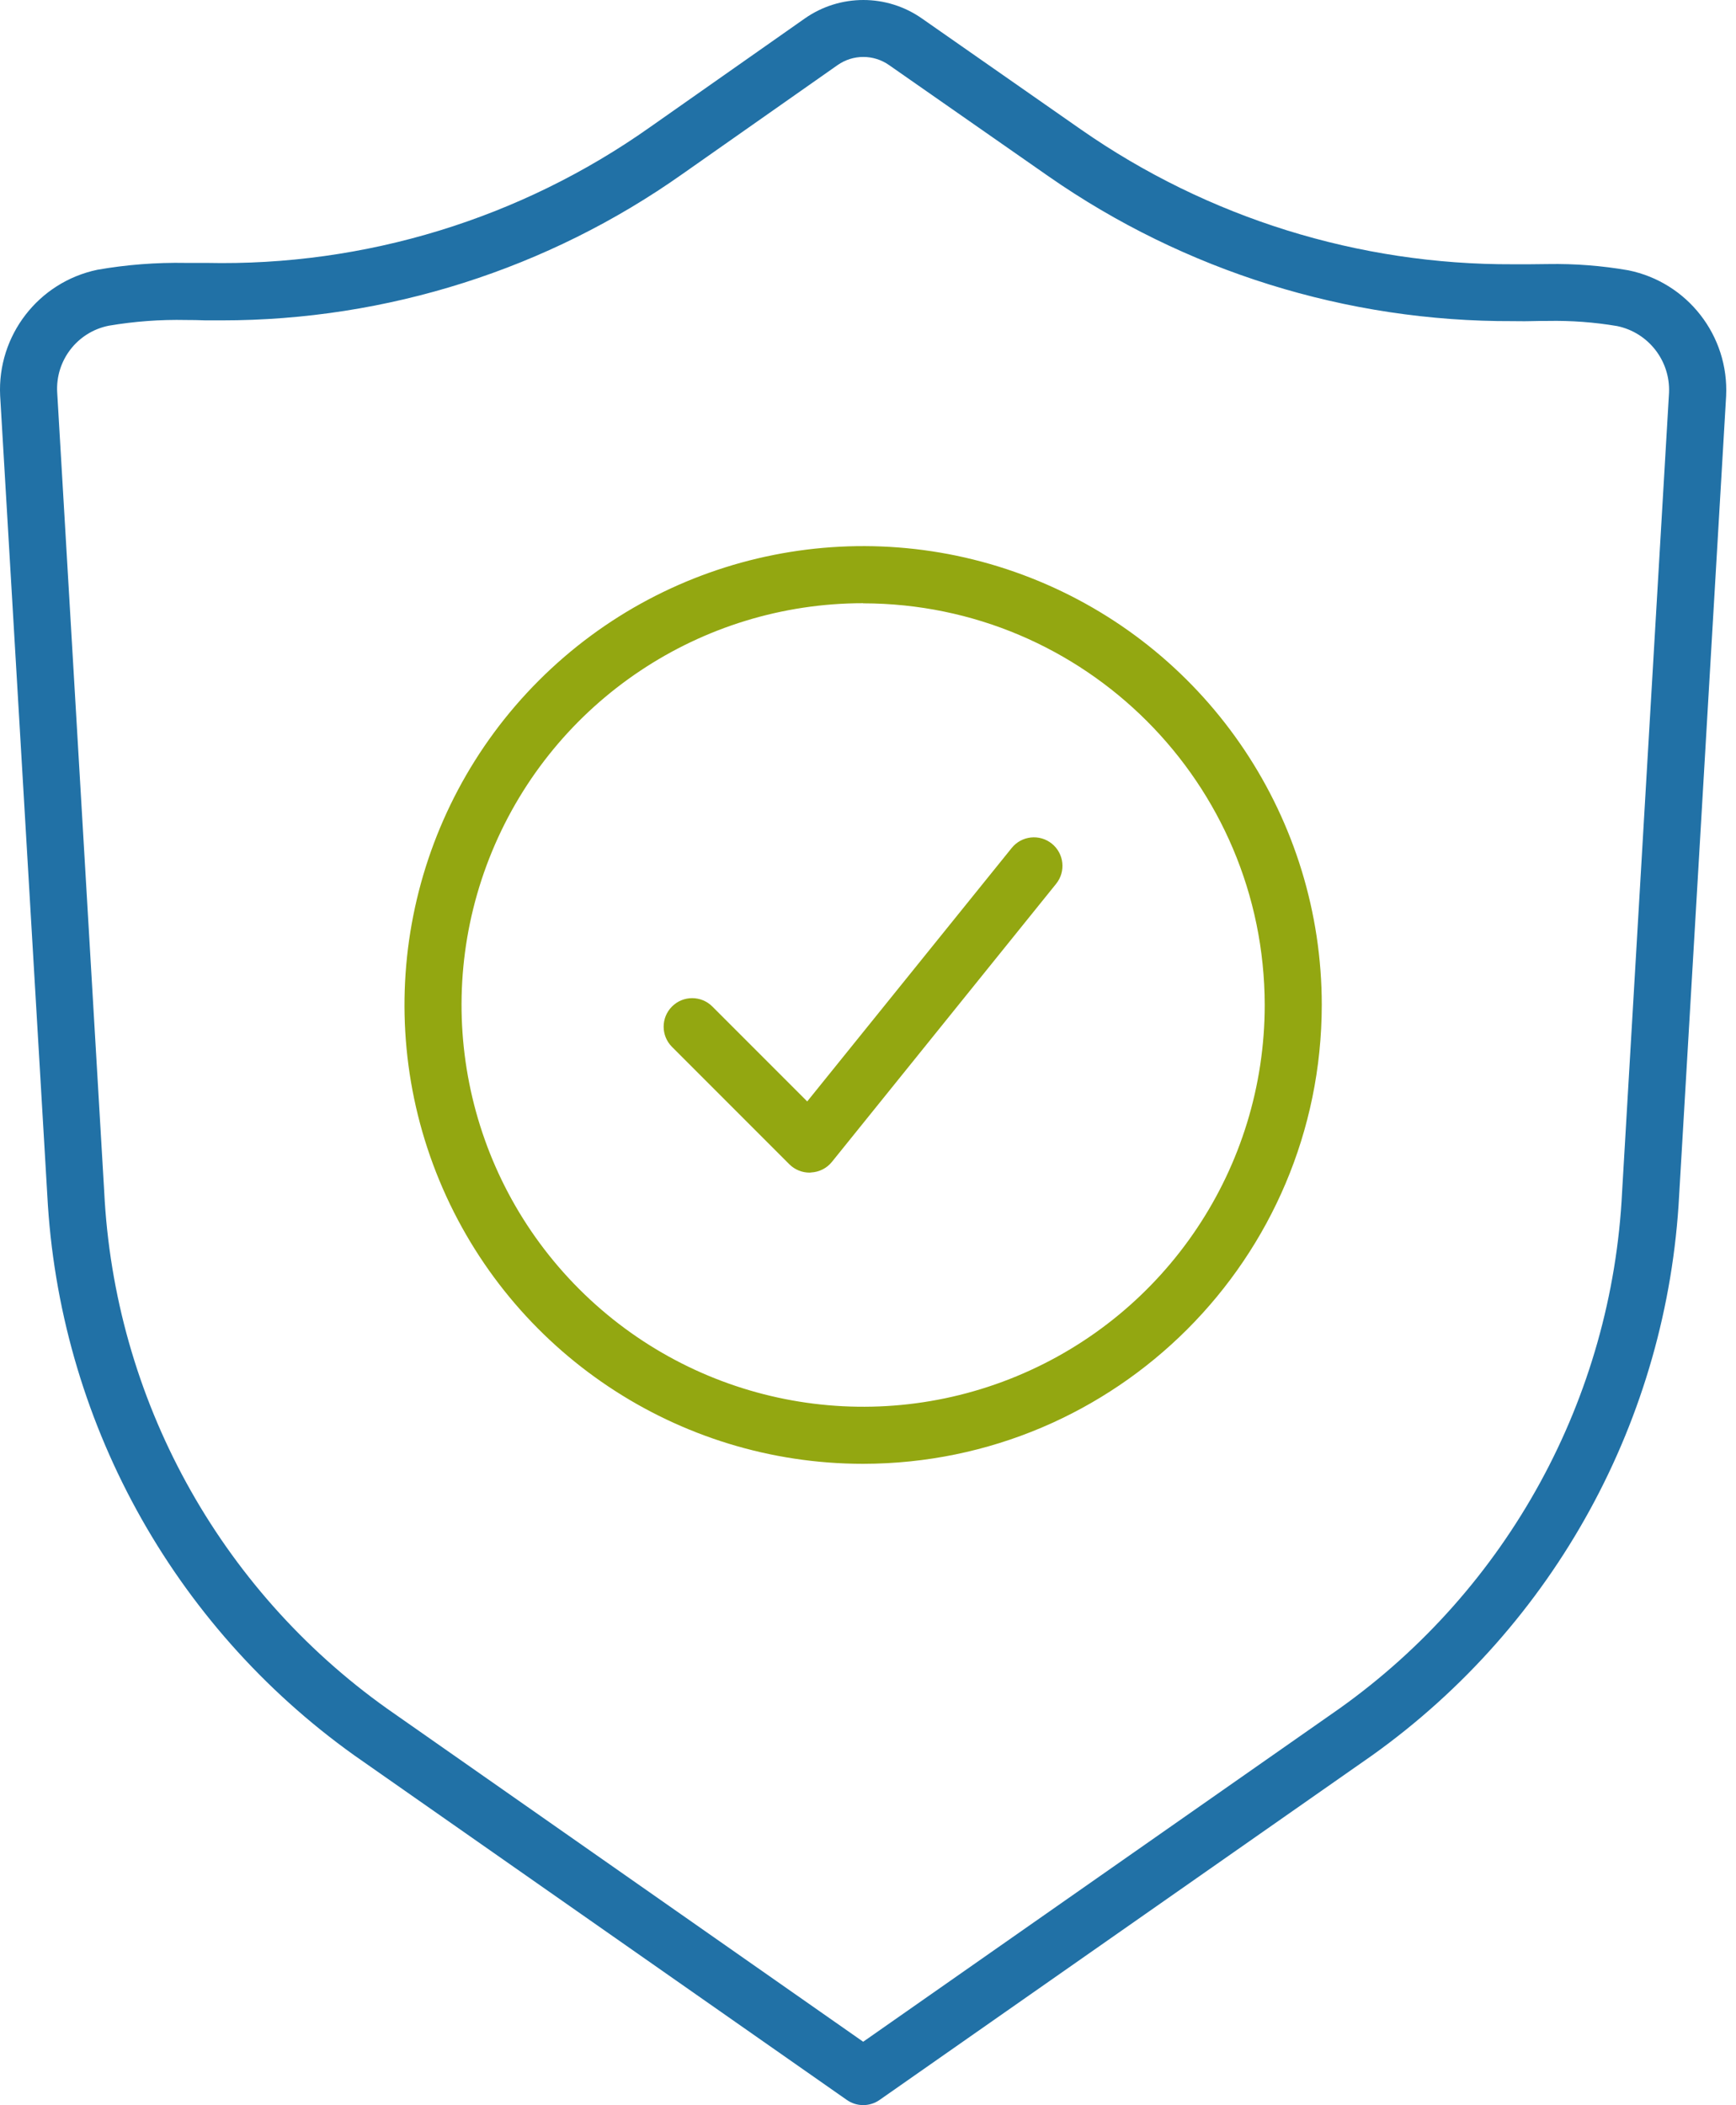
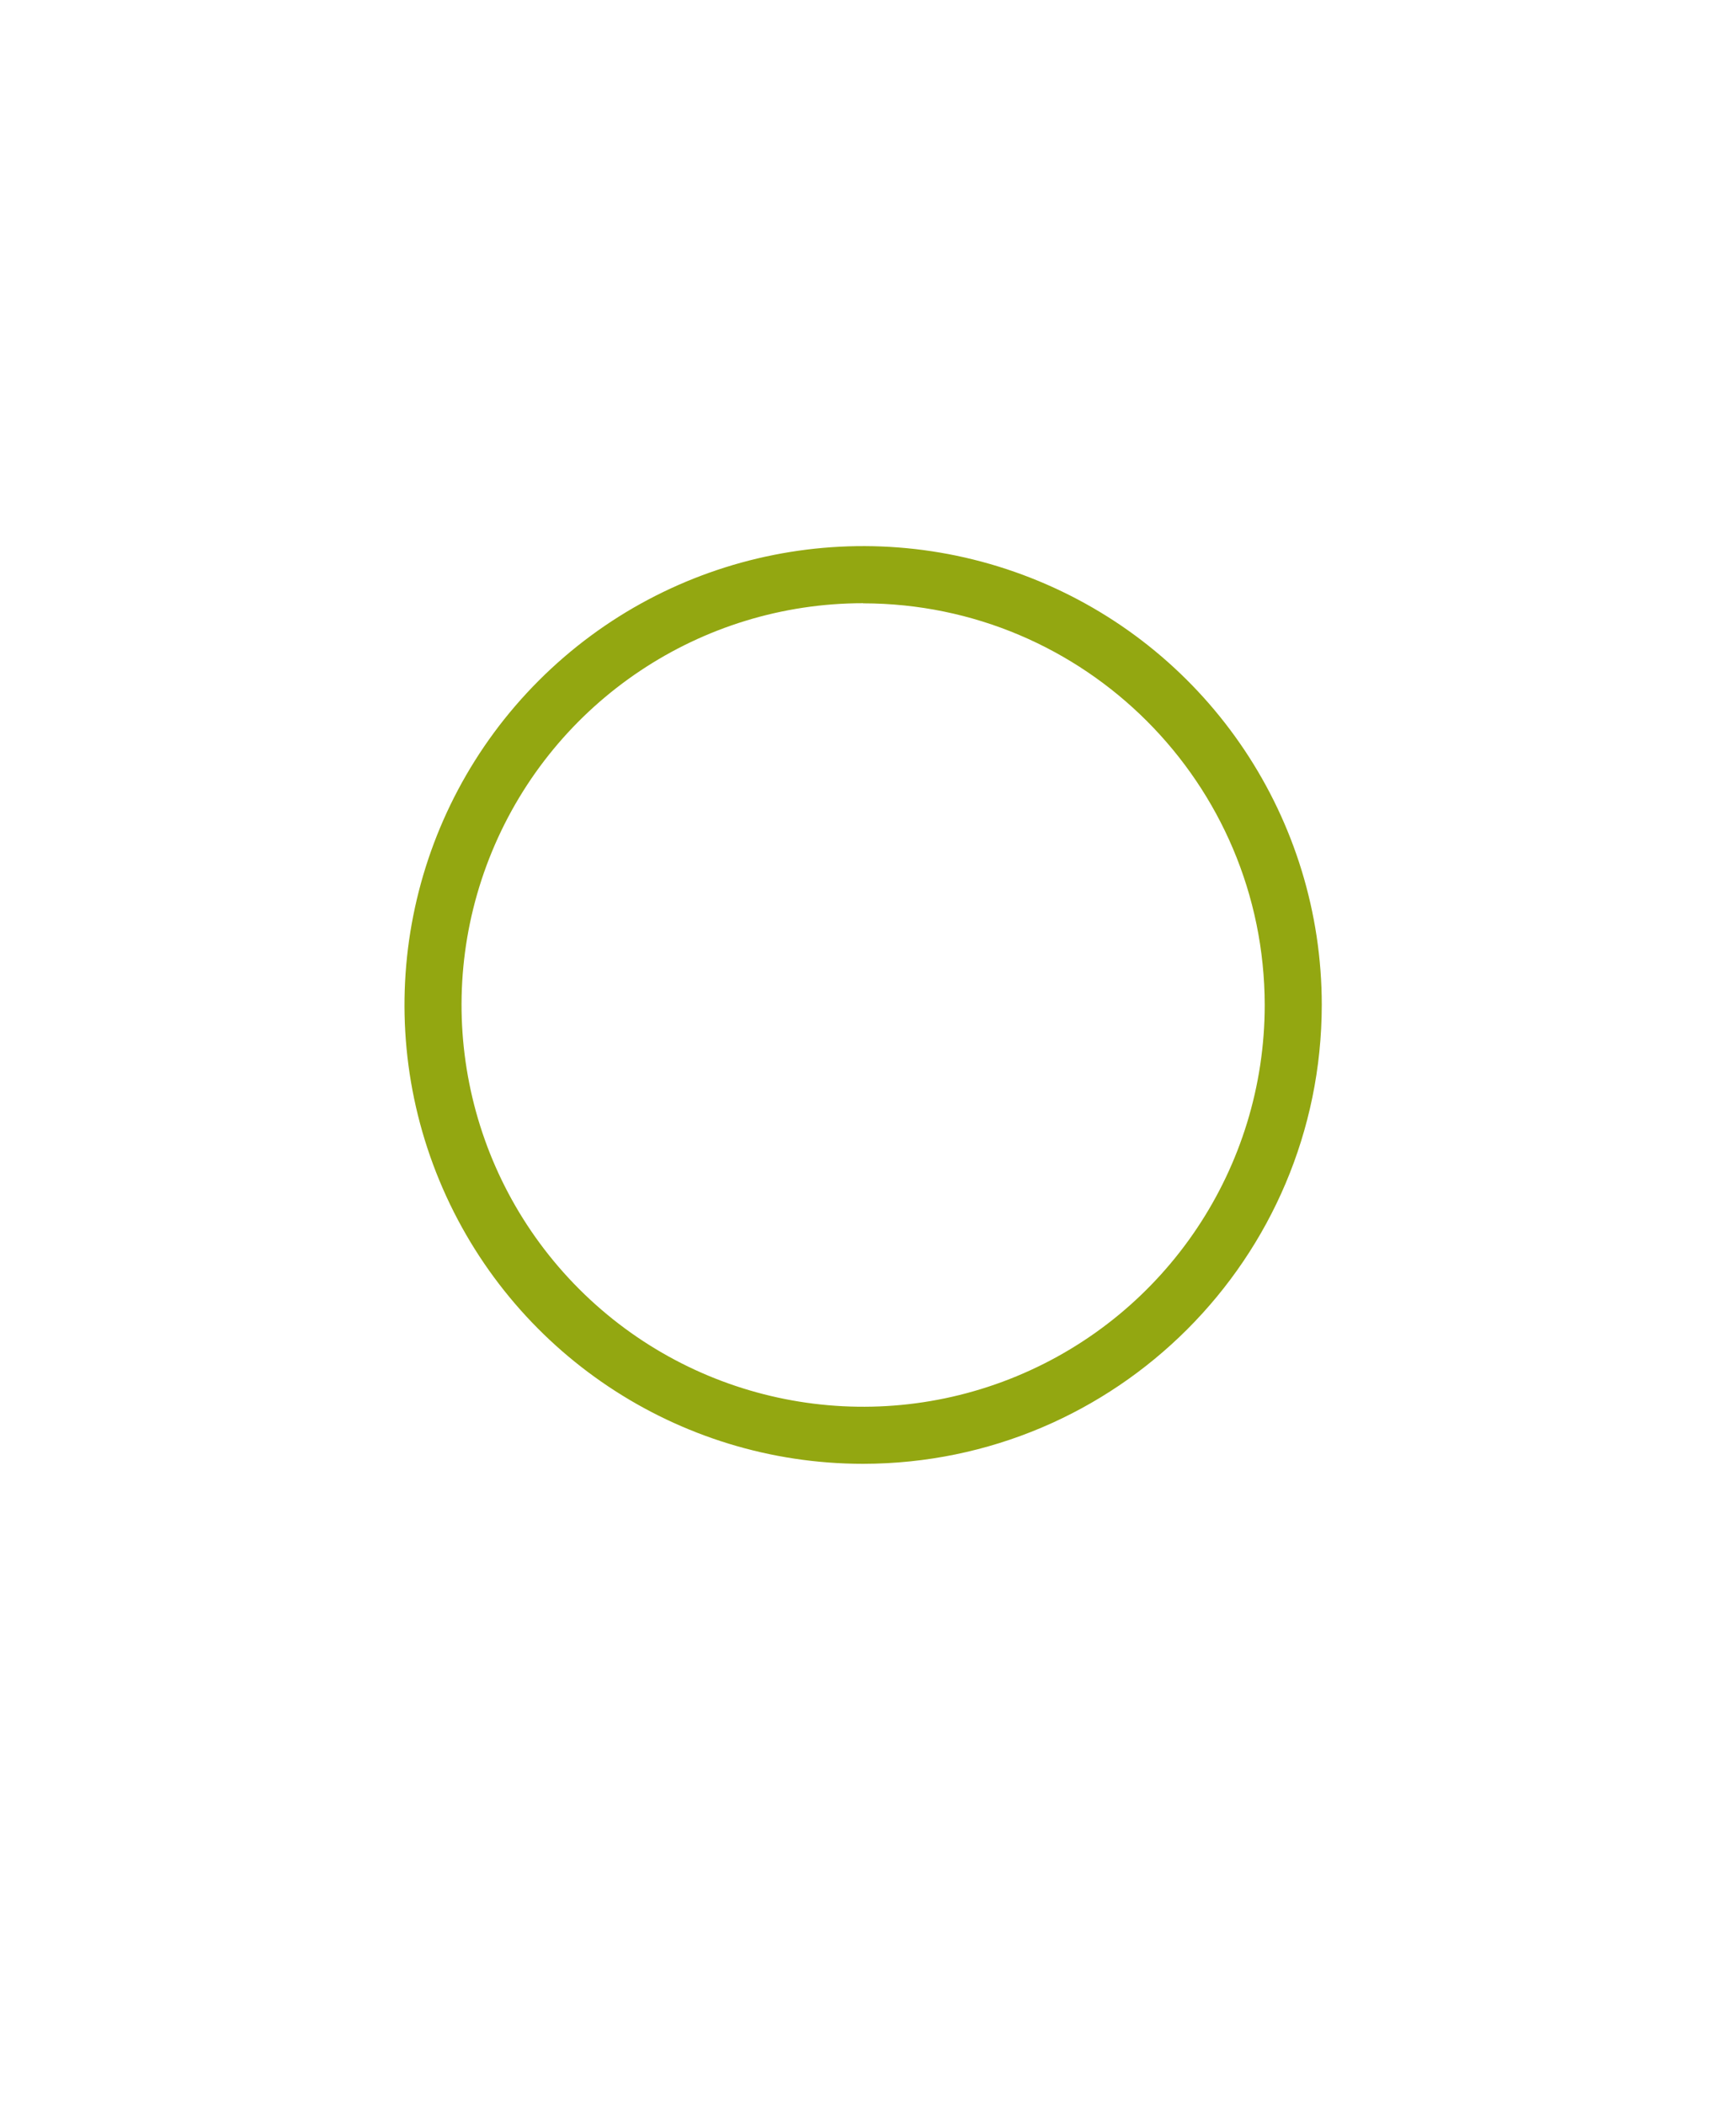
<svg xmlns="http://www.w3.org/2000/svg" width="165px" height="200px" viewBox="0 0 165 200" version="1.1">
  <desc>Created with Lunacy</desc>
  <g id="veiligheid">
-     <path d="M80.493 199.503C80.947 199.82 81.488 199.99 82.042 199.991C82.597 199.991 83.139 199.821 83.595 199.503L130.44 166.749C147.766 154.37 158.501 134.766 159.599 113.501L164.061 37.64C164.344 31.904 160.394 26.821 154.765 25.679C152.241 25.241 149.681 25.042 147.119 25.087C146.538 25.087 145.949 25.106 145.353 25.106L143.803 25.106C129.137 25.165 114.81 20.702 102.772 12.324L87.623 1.753C84.282 -0.584 79.836 -0.584 76.495 1.753L61.776 12.084C49.467 20.784 34.691 25.303 19.622 24.978L17.685 24.978C14.86 24.925 12.036 25.143 9.253 25.629C3.648 26.803 -0.269 31.879 0.014 37.598L4.492 113.482C5.584 134.764 16.33 154.384 33.675 166.764L80.493 199.503ZM10.341 30.943C12.771 30.53 15.236 30.348 17.701 30.401C18.301 30.401 18.909 30.409 19.533 30.436L21.082 30.436C36.77 30.436 52.072 25.574 64.882 16.518L79.602 6.188C81.073 5.151 83.037 5.151 84.509 6.188L99.658 16.751C112.603 25.766 128.013 30.571 143.788 30.509C143.974 30.509 144.16 30.512 144.347 30.514C144.721 30.518 145.097 30.522 145.469 30.509C146.027 30.49 146.577 30.49 147.119 30.49C149.324 30.447 151.529 30.61 153.704 30.978C156.676 31.596 158.763 34.275 158.635 37.307L154.176 113.203C153.218 132.83 143.312 150.933 127.299 162.322L82.042 193.971L36.812 162.337C20.781 150.944 10.863 132.827 9.903 113.184L5.437 37.292C5.255 34.247 7.349 31.536 10.341 30.943Z" id="Shape" fill="#2171A6" fill-rule="evenodd" stroke="none" />
    <path d="M3.319 60.274C10.067 76.563 25.962 87.184 43.593 87.184L43.593 87.184C67.656 87.156 87.157 67.656 87.184 43.593C87.184 25.962 76.563 10.067 60.274 3.319C43.985 -3.428 25.236 0.302 12.769 12.769C0.302 25.236 -3.428 43.985 3.319 60.274ZM8.329 28.986C14.237 14.724 28.155 5.424 43.593 5.424L43.595 5.436C64.66 5.462 81.731 22.53 81.761 43.593C81.761 59.031 72.462 72.948 58.199 78.856C43.937 84.764 27.52 81.498 16.603 70.582C5.687 59.666 2.422 43.249 8.329 28.986Z" transform="translate(38.445 51.882)" id="Shape" fill="#93A711" fill-rule="evenodd" stroke="none" />
-     <path d="M13.883 31.854C13.157 31.859 12.459 31.573 11.946 31.06L0.794 19.908C-0.265 18.849 -0.265 17.133 0.794 16.074C1.852 15.015 3.569 15.014 4.628 16.073L13.646 25.091L33.083 1.01C34.023 -0.156 35.73 -0.339 36.896 0.601C38.062 1.541 38.245 3.248 37.305 4.414L15.993 30.835C15.51 31.433 14.794 31.798 14.026 31.838L13.883 31.854Z" transform="translate(63.077 79.548)" id="Shape" fill="#93A711" stroke="none" />
  </g>
</svg>